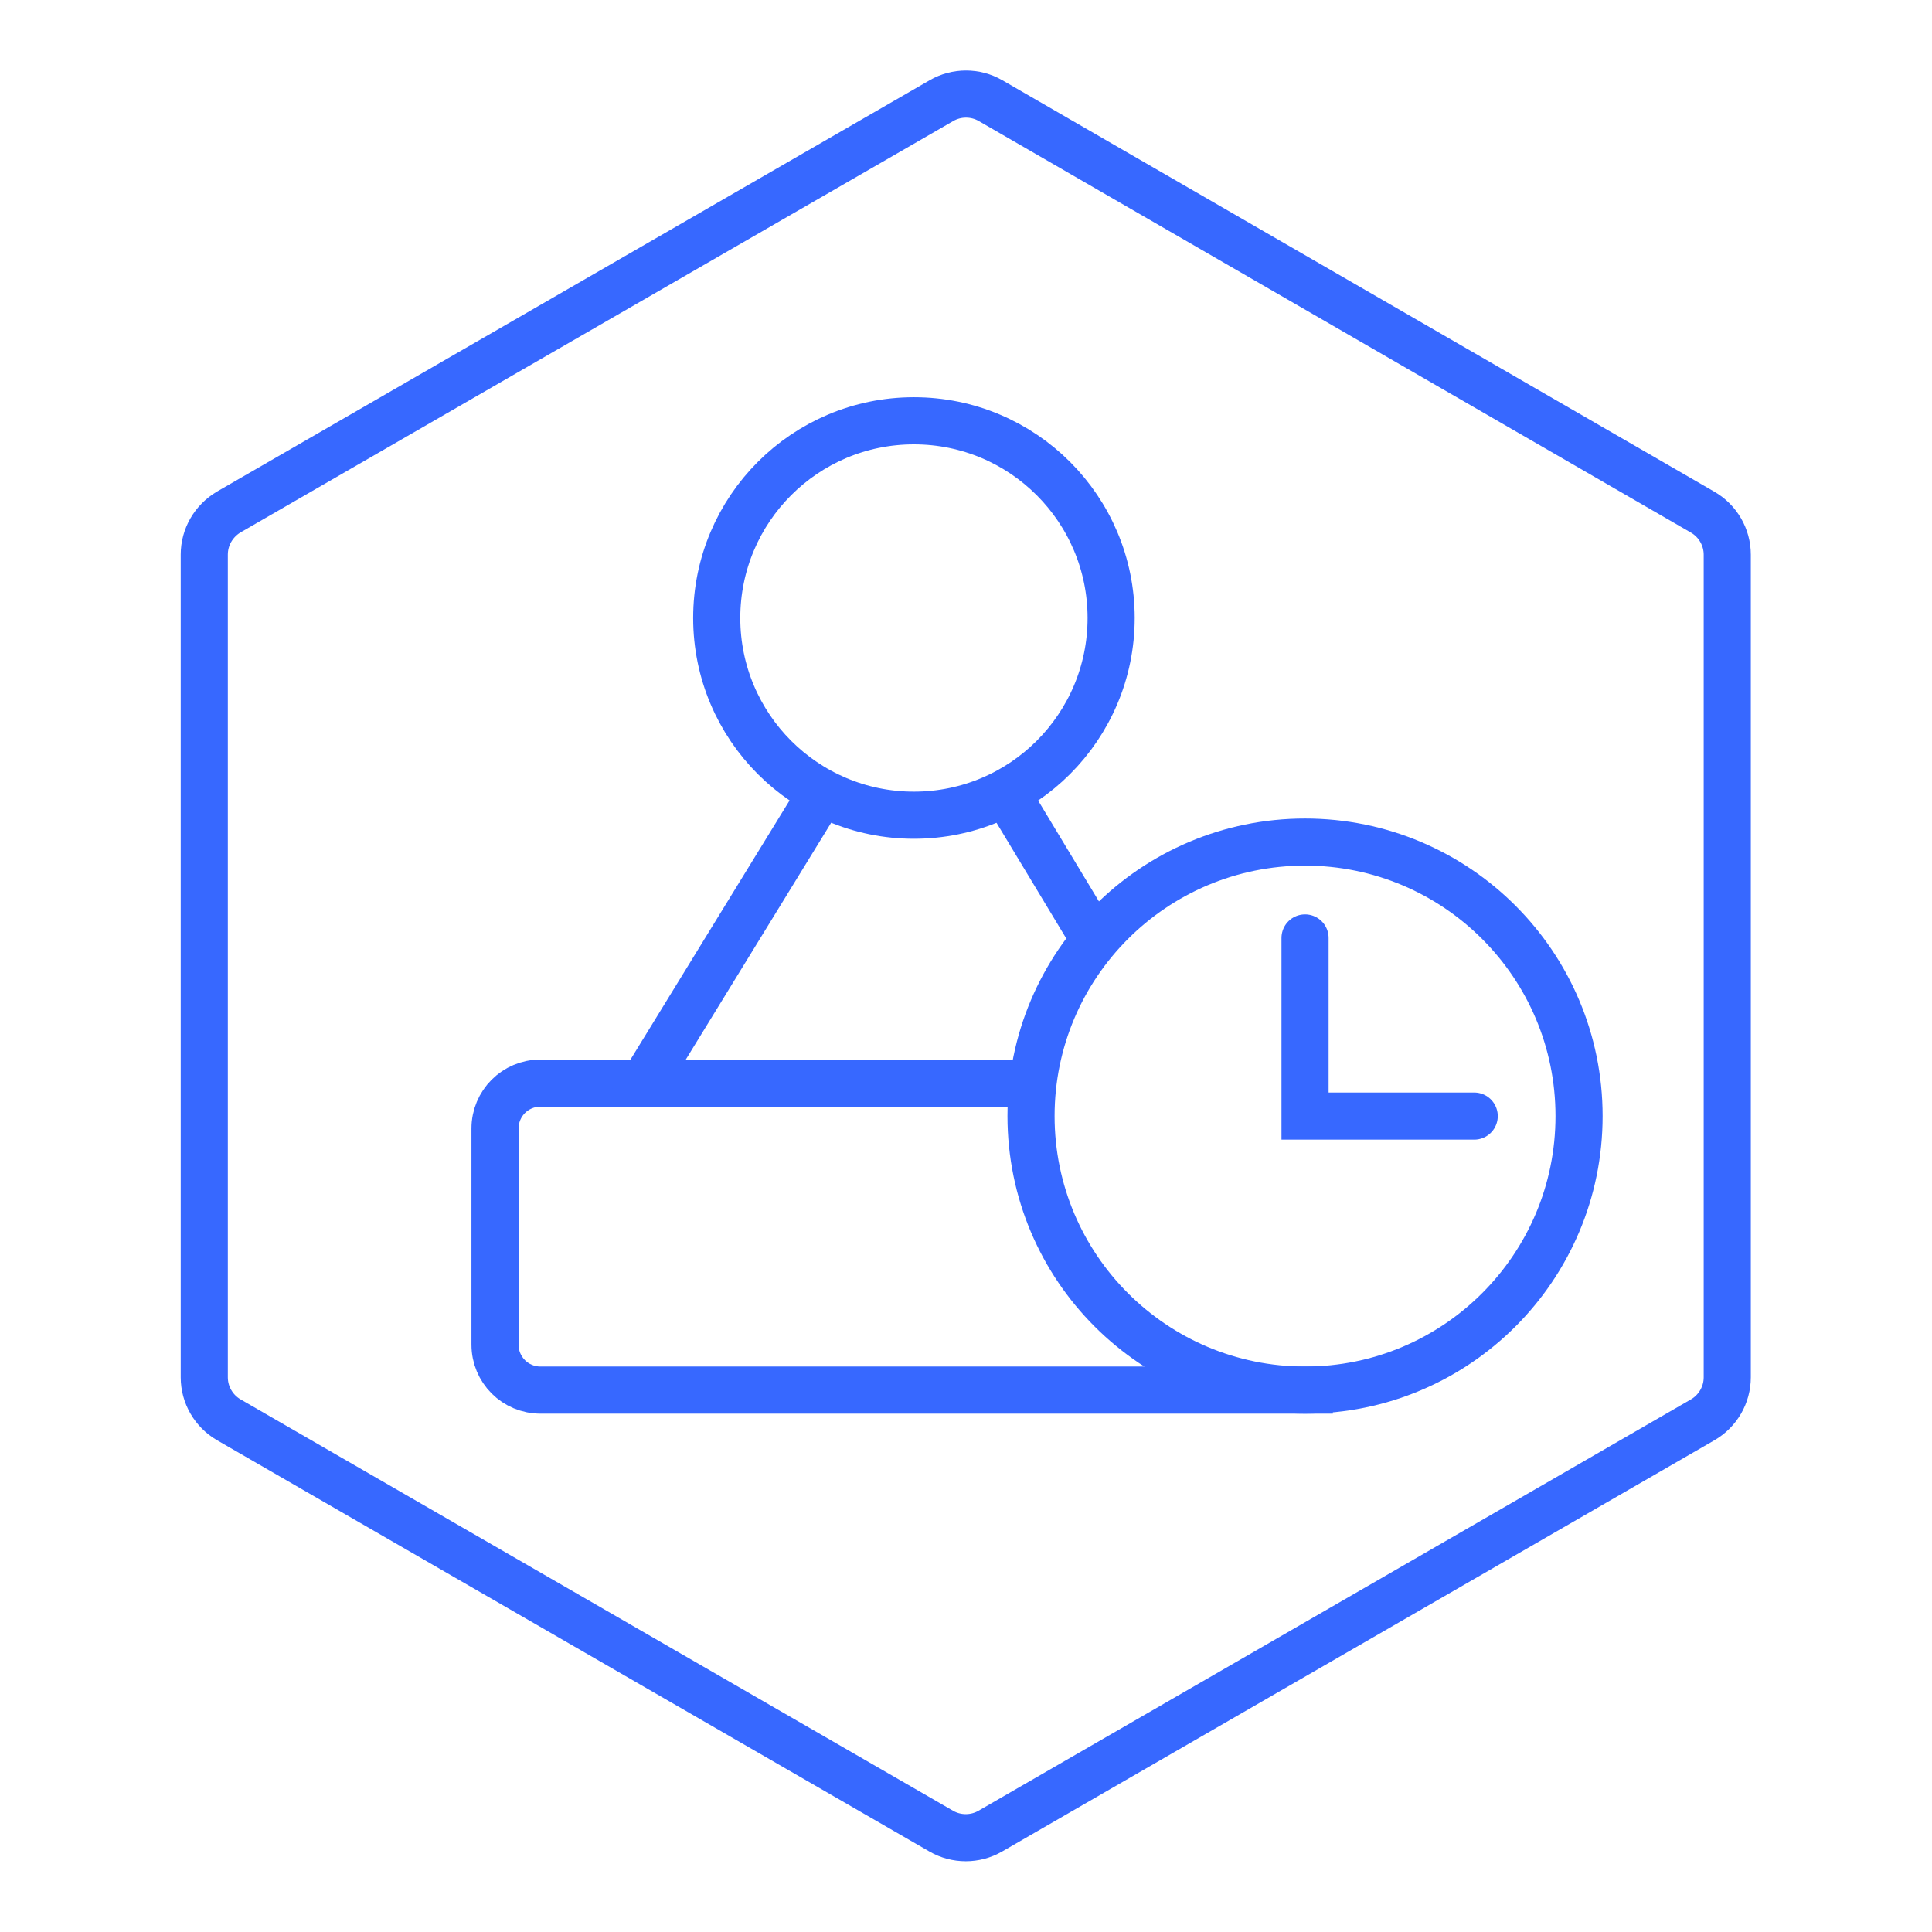
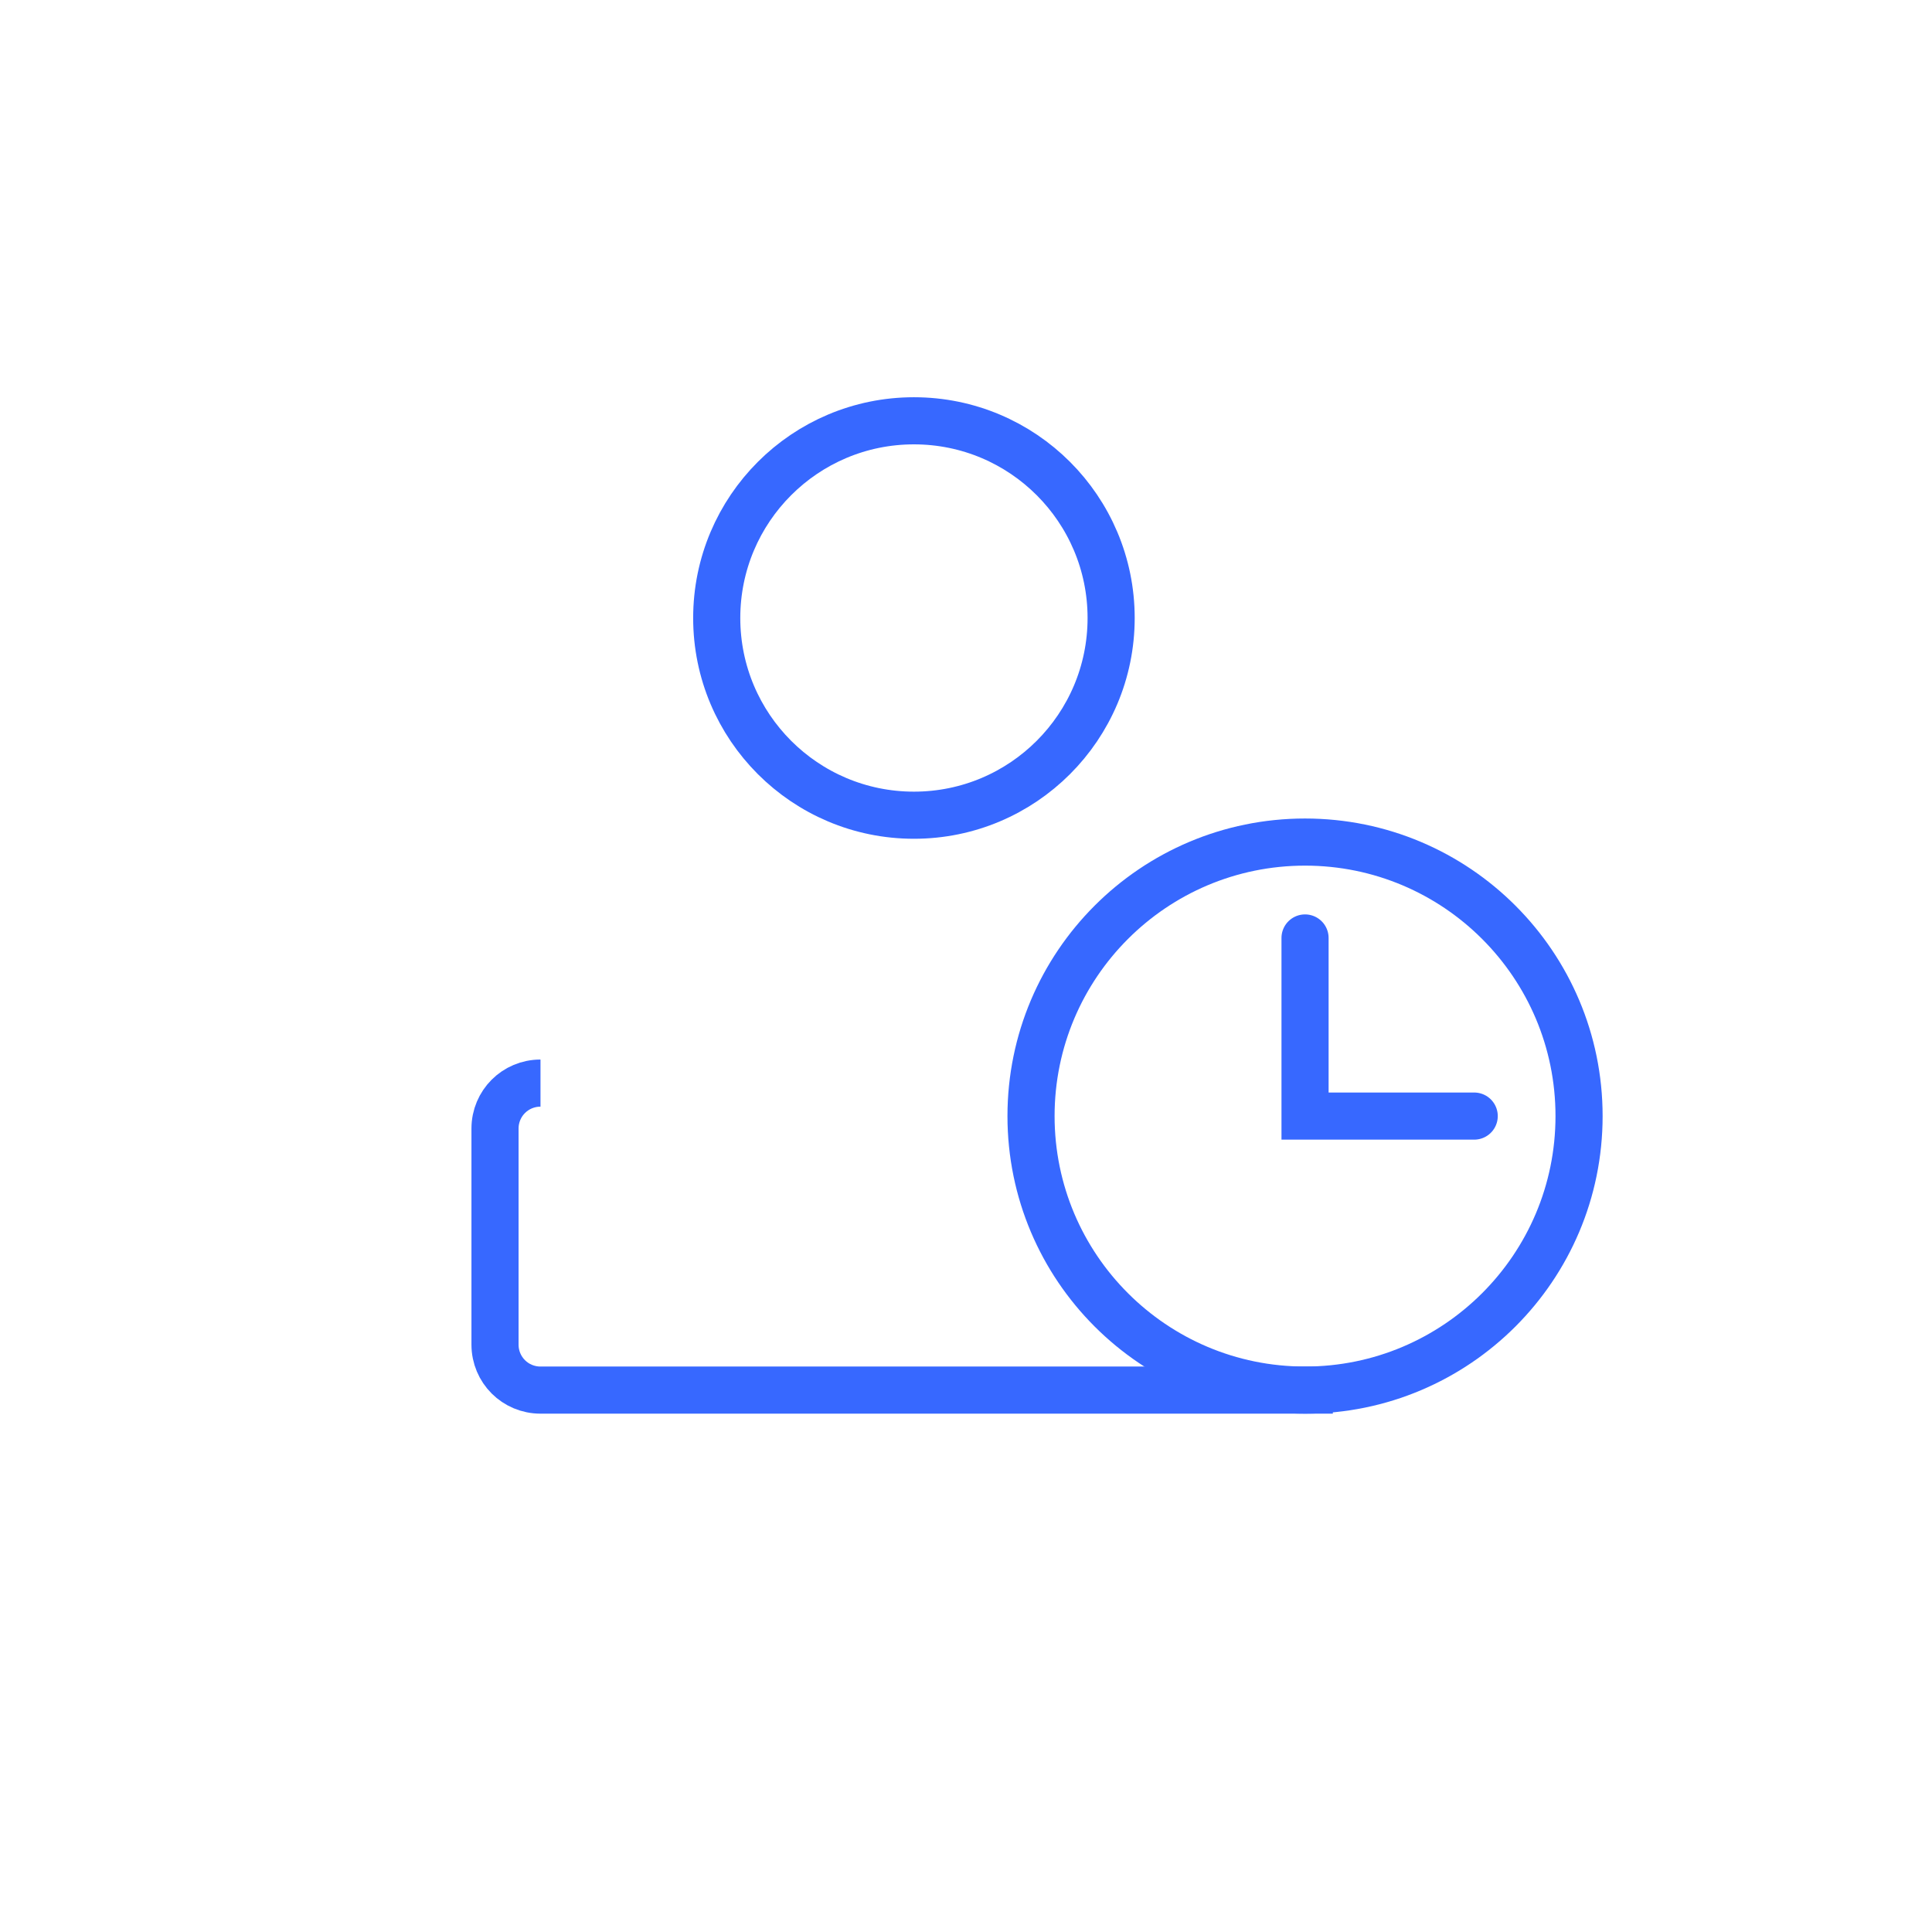
<svg xmlns="http://www.w3.org/2000/svg" version="1.1" id="图层_1" x="0px" y="0px" viewBox="0 0 82 82" style="enable-background:new 0 0 82 82;" xml:space="preserve">
  <style type="text/css">
	.st0{fill:none;stroke:#3768FF;stroke-width:2;stroke-miterlimit:10;}
	.st1{fill:none;stroke:#3768FF;stroke-width:2;stroke-linecap:round;stroke-miterlimit:10;}
	.st2{fill:none;stroke:#FFFFFF;stroke-width:2;stroke-miterlimit:10;}
	.st3{fill:none;stroke:#FFFFFF;stroke-width:2;stroke-linecap:round;stroke-miterlimit:10;}
</style>
-   <path class="st0" d="M8.67,23.54v34.92c0,0.74,0.4,1.43,1.04,1.8l30.24,17.46c0.64,0.37,1.44,0.37,2.08,0l30.24-17.46  c0.64-0.37,1.04-1.06,1.04-1.8V23.54c0-0.74-0.4-1.43-1.04-1.8L42.04,4.27c-0.64-0.37-1.44-0.37-2.08,0L9.71,21.73  C9.07,22.11,8.67,22.79,8.67,23.54z" />
  <circle class="st0" cx="38.79" cy="26.23" r="8.37" />
  <circle class="st0" cx="55.39" cy="47.37" r="11.63" />
-   <path class="st0" d="M56.57,59H22.94c-1.07,0-1.93-0.86-1.93-1.93V47.9c0-1.07,0.86-1.93,1.93-1.93h20.82" />
-   <line class="st0" x1="46.41" y1="39.81" x2="42.69" y2="33.64" />
-   <polyline class="st0" points="34.89,33.64 27.32,45.97 44.24,45.97 " />
+   <path class="st0" d="M56.57,59H22.94c-1.07,0-1.93-0.86-1.93-1.93V47.9c0-1.07,0.86-1.93,1.93-1.93" />
  <polyline class="st1" points="55.39,39.81 55.39,47.37 62.57,47.37 " />
</svg>